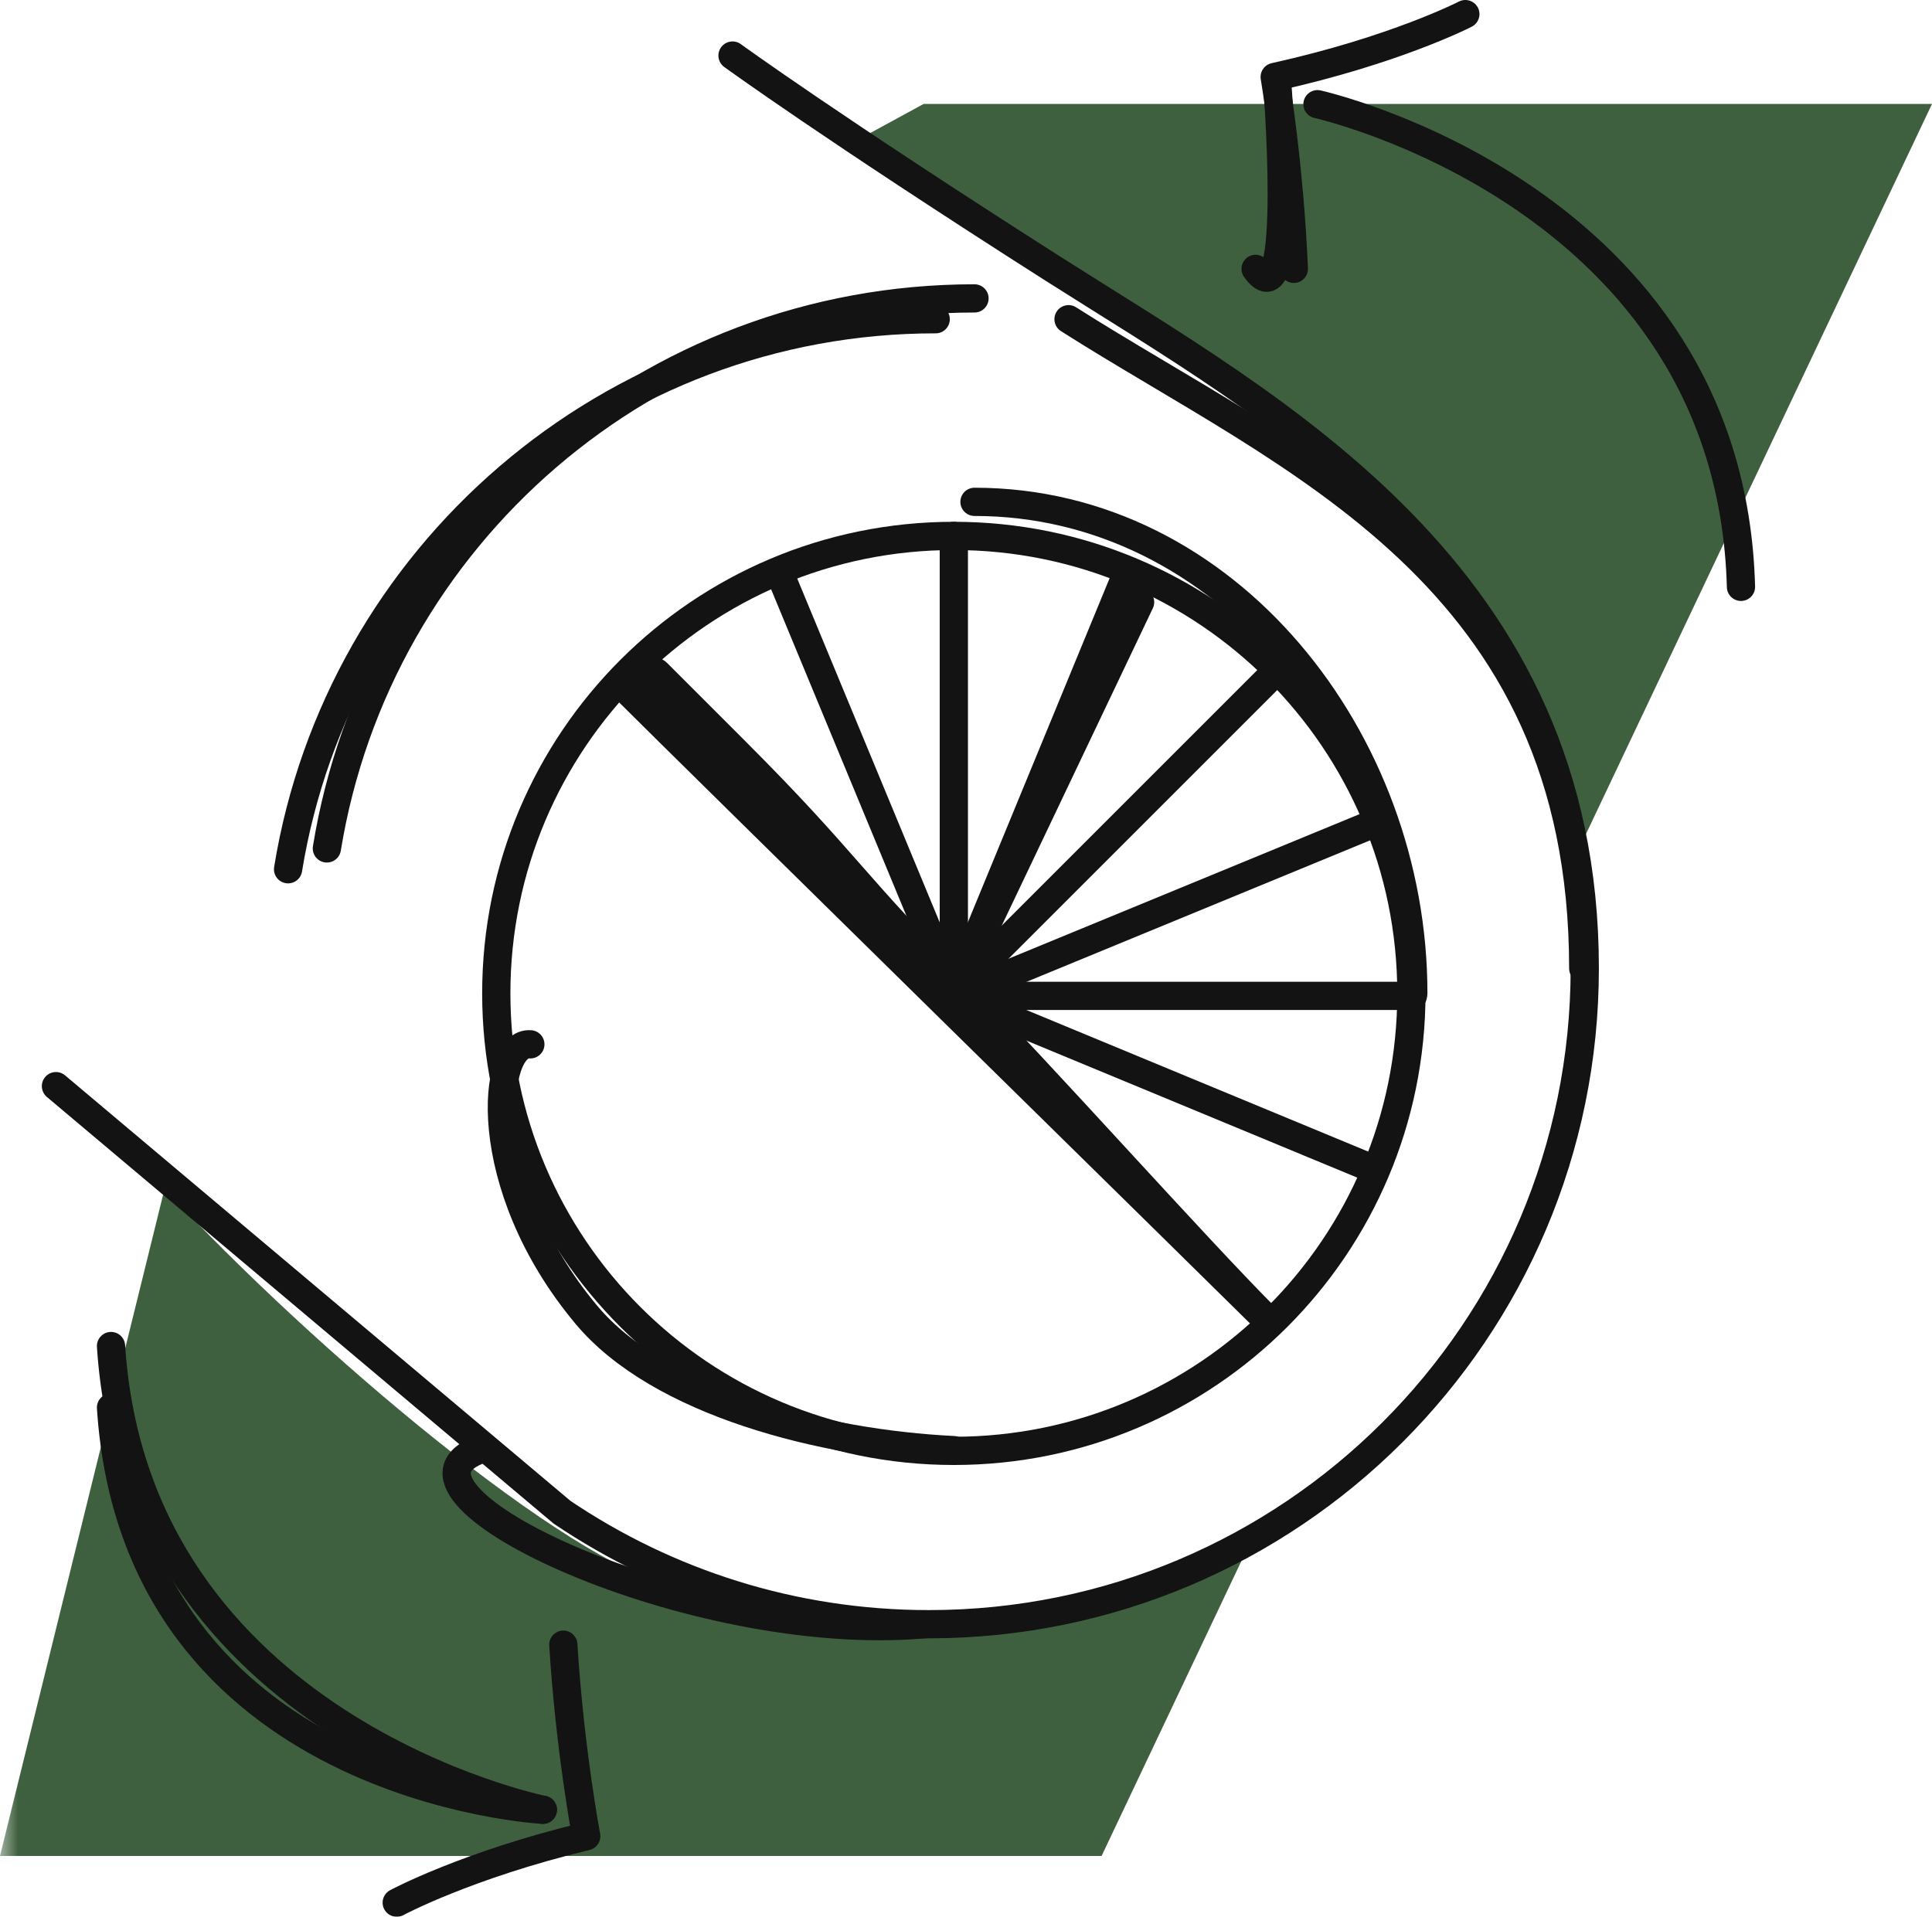
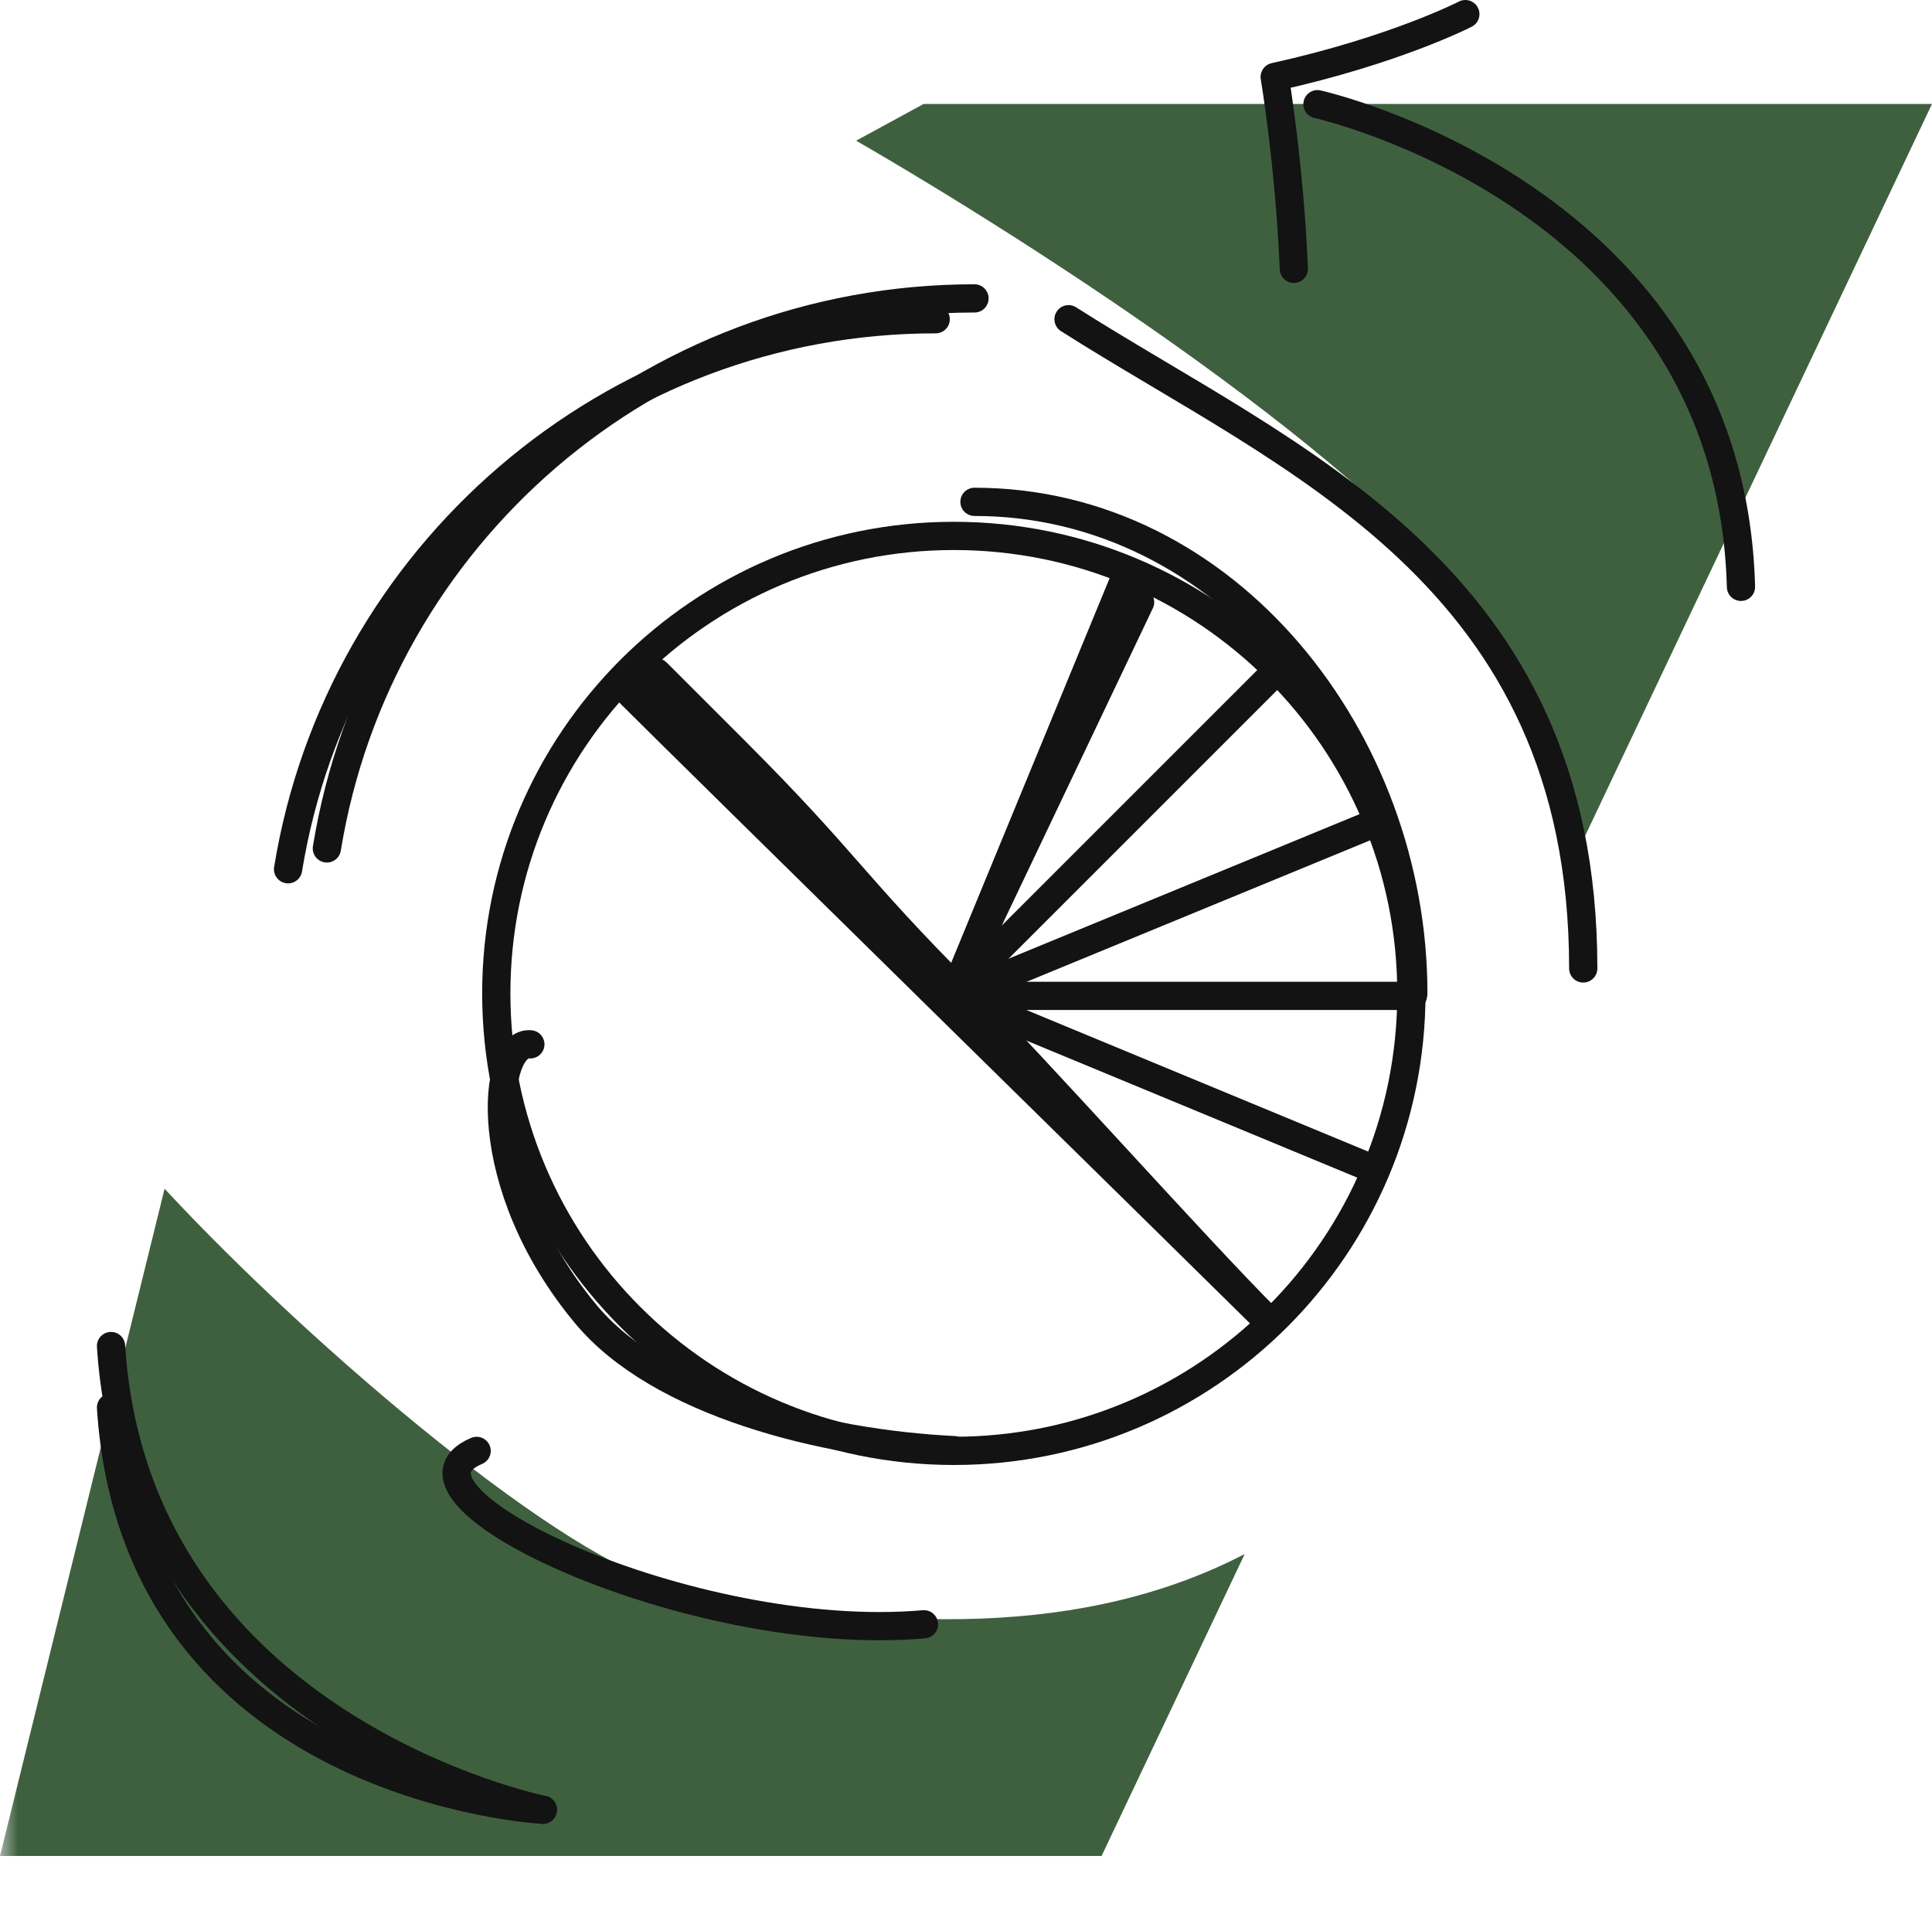
<svg xmlns="http://www.w3.org/2000/svg" viewBox="0 0 54.727 54.305" data-name="Calque 1" id="Calque_1">
  <defs>
    <style>
      .cls-1 {
        mask: url(#mask);
      }

      .cls-2 {
        fill: none;
        stroke: #131313;
        stroke-linecap: round;
        stroke-linejoin: round;
        stroke-width: .8px;
      }

      .cls-3 {
        fill: #d9d9d9;
      }

      .cls-4 {
        fill: #3f603f;
        fill-rule: evenodd;
      }

      .cls-5 {
        fill: #131313;
      }
    </style>
    <mask maskUnits="userSpaceOnUse" height="56" width="56" y="-.873" x="0" id="mask">
      <g data-name="mask0 4788 881" id="mask0_4788_881">
        <rect height="56" width="56" y="-.873" class="cls-3" />
      </g>
    </mask>
  </defs>
  <g class="cls-1">
    <g>
      <path d="M0,52.582h31.204l4.054-8.554c-4.51,2.34-10.037,2.232-16.167.918-2.99-.641-10.143-6.652-14.429-11.267L0,52.582ZM44.538,24.447L54.727,2.945h-28.564l-1.911,1.041c5.123,2.961,14.833,9.224,17.747,13.596,1.319,1.979,2.182,4.337,2.538,6.865Z" class="cls-4" />
      <path d="M15.377,51.273s-11.534-2.333-12.232-13.138" class="cls-2" />
-       <path d="M11.238,53.905s1.968-1.062,5.368-1.882c0,0-.467-2.472-.649-5.427" class="cls-2" />
      <path d="M37.32,2.952s11.701,2.601,11.996,13.674" class="cls-2" />
      <path d="M41.508.4s-1.984,1.024-5.4,1.78c0,0,.418,2.483.542,5.437" class="cls-2" />
      <path d="M8.16,24.627c1.437-8.837,9.1-15.583,18.345-15.583" class="cls-2" />
      <path d="M27.019,41.105c7.158,0,12.961-5.803,12.961-12.961s-5.803-12.961-12.961-12.961-12.961,5.803-12.961,12.961,5.803,12.961,12.961,12.961Z" class="cls-2" />
      <path d="M36.167,37.078c-2-2-6.564-7.127-8.558-9.127-3.191-3.191-3.303-3.759-6.494-6.95-.74-.74-1.48-1.48-2.22-2.22-.563-.563-2.183.295-1.55.928,2,2,17.39,17.111,18.13,17.851.563.563.692-.488.692-.488v.005Z" class="cls-5" />
      <path d="M27.019,28.145l9.148-9.148" class="cls-2" />
-       <path d="M27.019,28.123v-12.939" class="cls-2" />
      <path d="M27.019,28.145l4.901-11.899" class="cls-2" />
-       <path d="M27.019,28.144l-4.874-11.765" class="cls-2" />
      <path d="M27.083,28.214h12.939" class="cls-2" />
      <path d="M27.062,28.214l11.899-4.901" class="cls-2" />
      <path d="M27.062,28.214l11.765,4.874" class="cls-2" />
-       <path d="M20.75,1.574s2.815,2.048,9.084,6.043c6.274,3.995,15.057,8.639,15.057,19.819,0,10.263-8.322,18.58-18.58,18.58-3.85,0-7.422-1.169-10.392-3.174L1.585,30.772" class="cls-2" />
-       <path d="M36.167,2.18s.574,7.1-.6,5.437" class="cls-2" />
      <path d="M30.268,9.044c6.274,3.995,14.58,7.212,14.58,18.393" class="cls-2" />
      <path d="M27.019,41.084c-3.721-.182-8.344-1.357-10.414-3.84-3.089-3.7-2.67-7.754-1.582-7.657" class="cls-2" />
      <path d="M27.019,28.144l5.276-11.084" class="cls-2" />
      <path d="M9.259,24.037c1.437-8.837,9.1-15.583,18.345-15.583" class="cls-2" />
      <path d="M26.172,46.018c-6.569.574-15.594-3.679-12.671-4.912" class="cls-2" />
      <path d="M15.377,51.273s-11.534-.59-12.232-11.395" class="cls-2" />
      <path d="M27.604,14.218c7.159,0,12.43,6.757,12.43,13.915" class="cls-2" />
    </g>
  </g>
</svg>